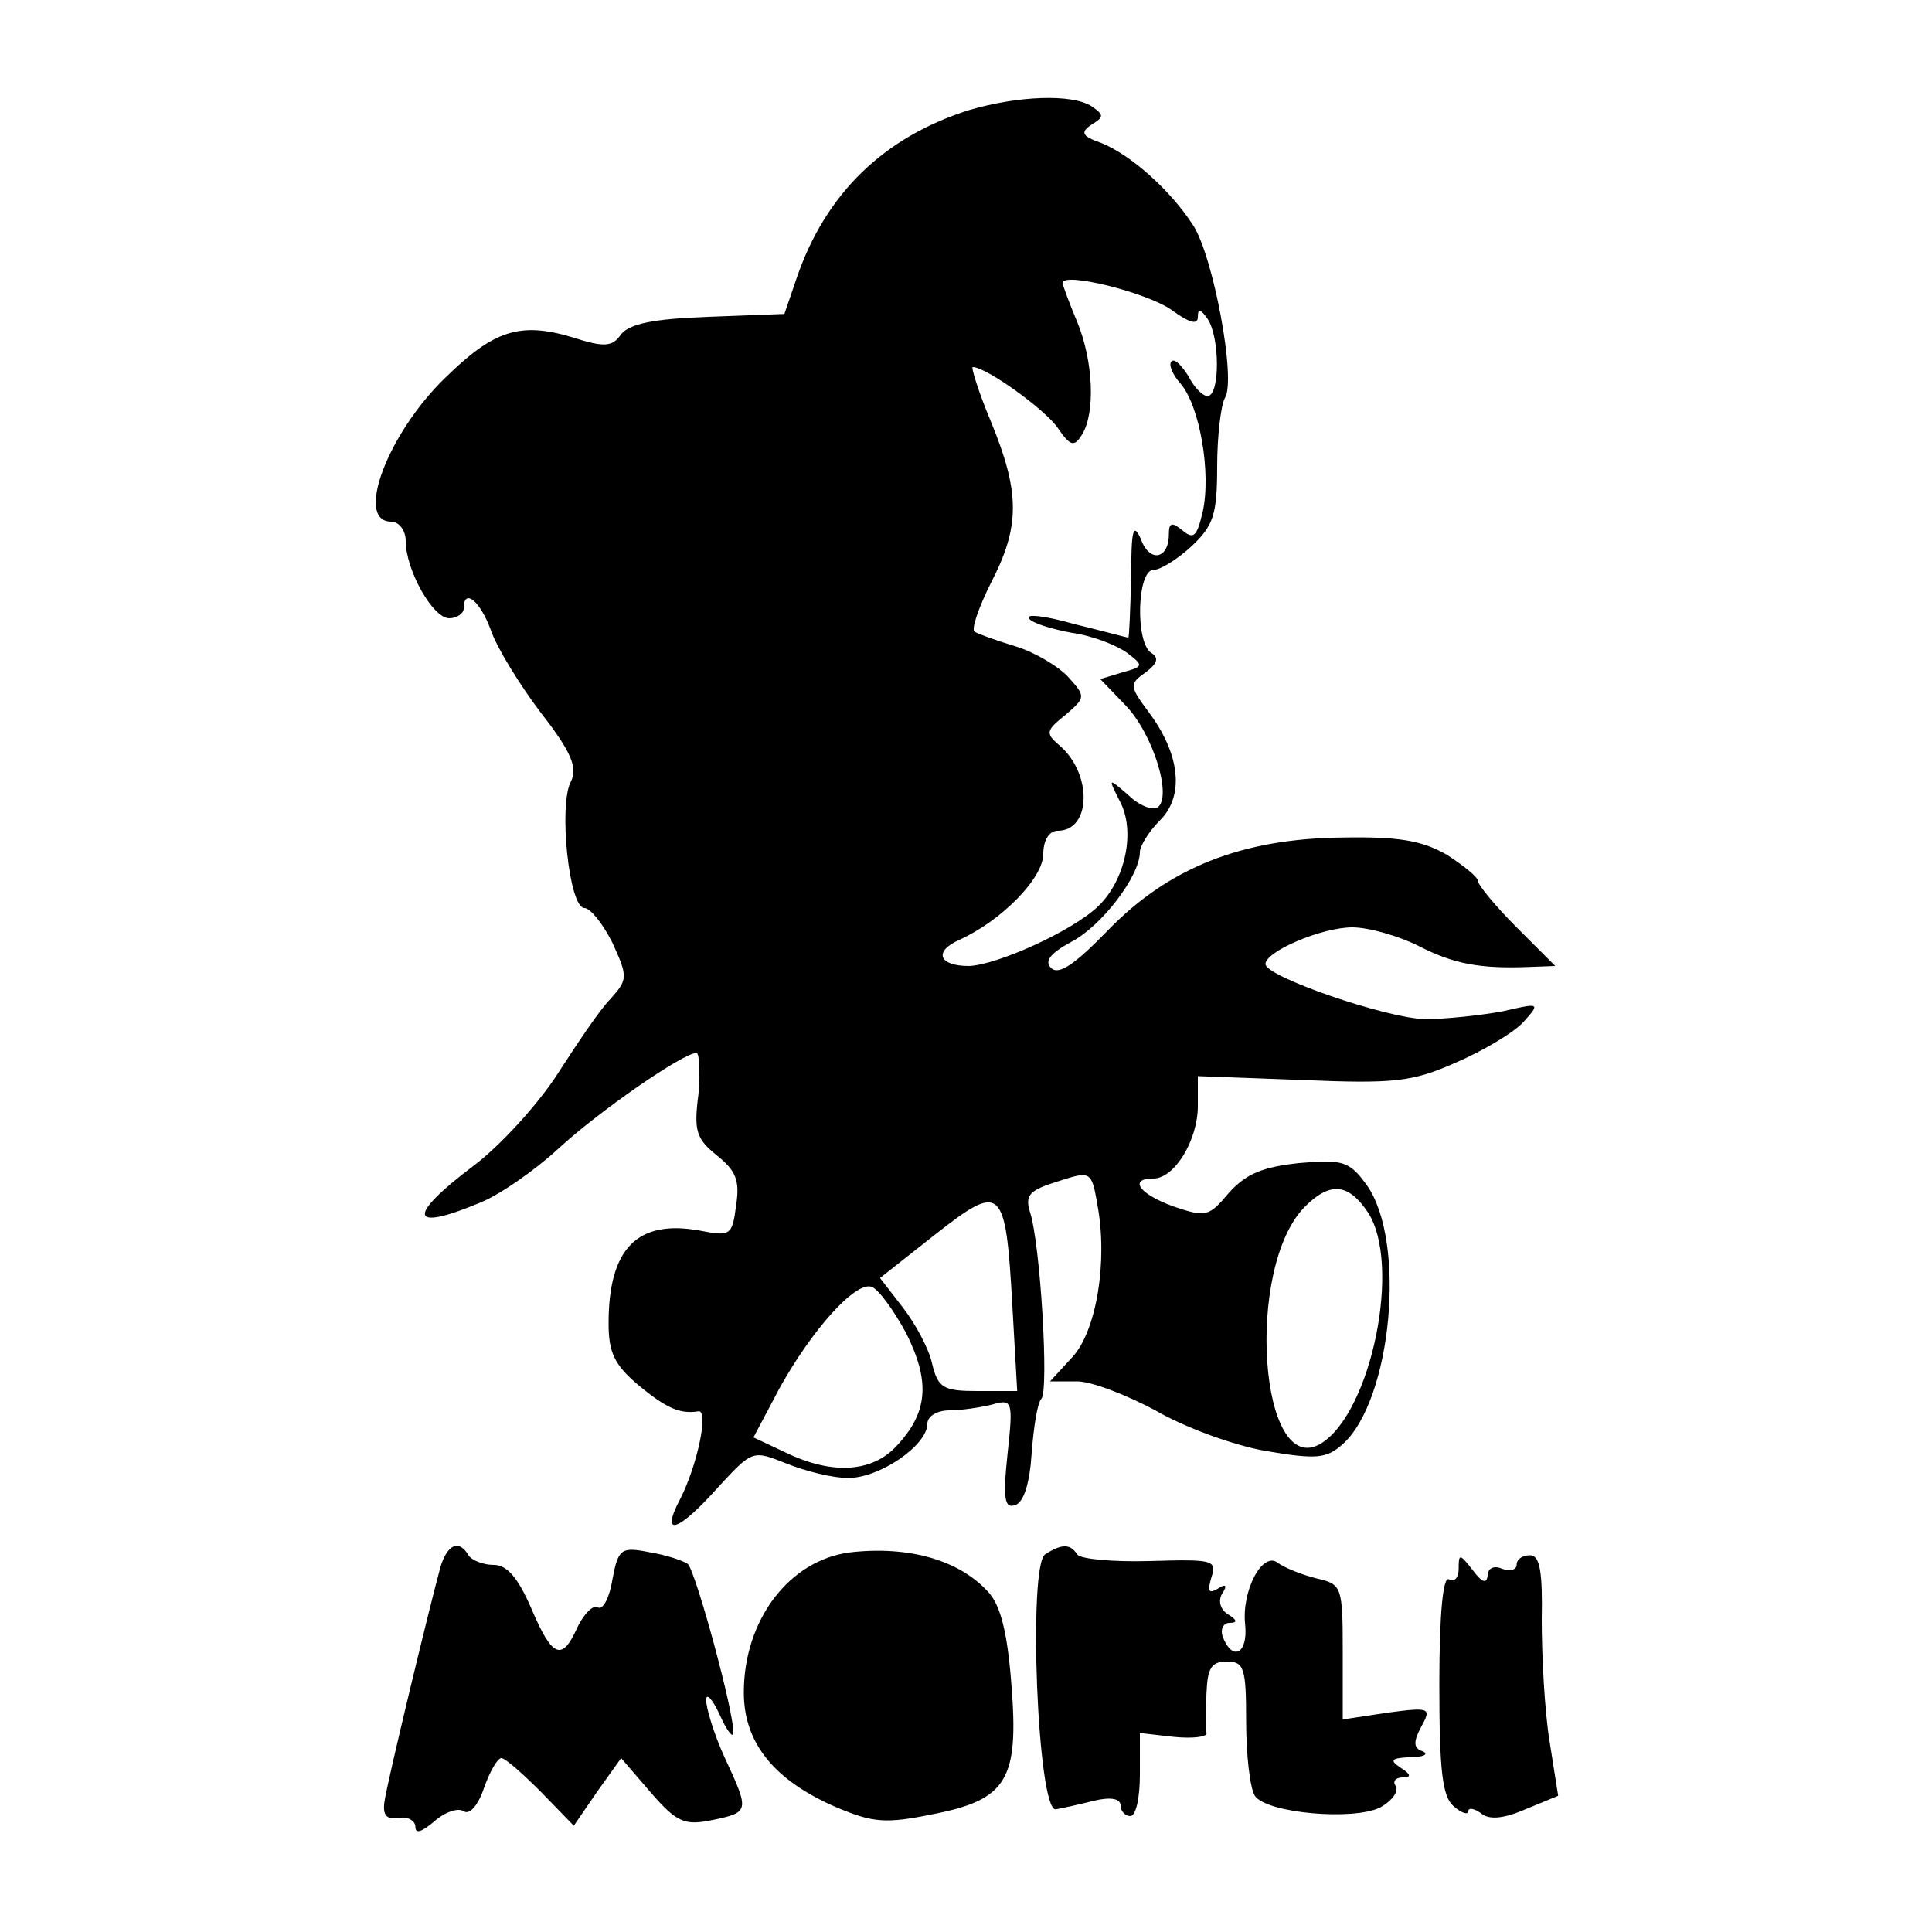
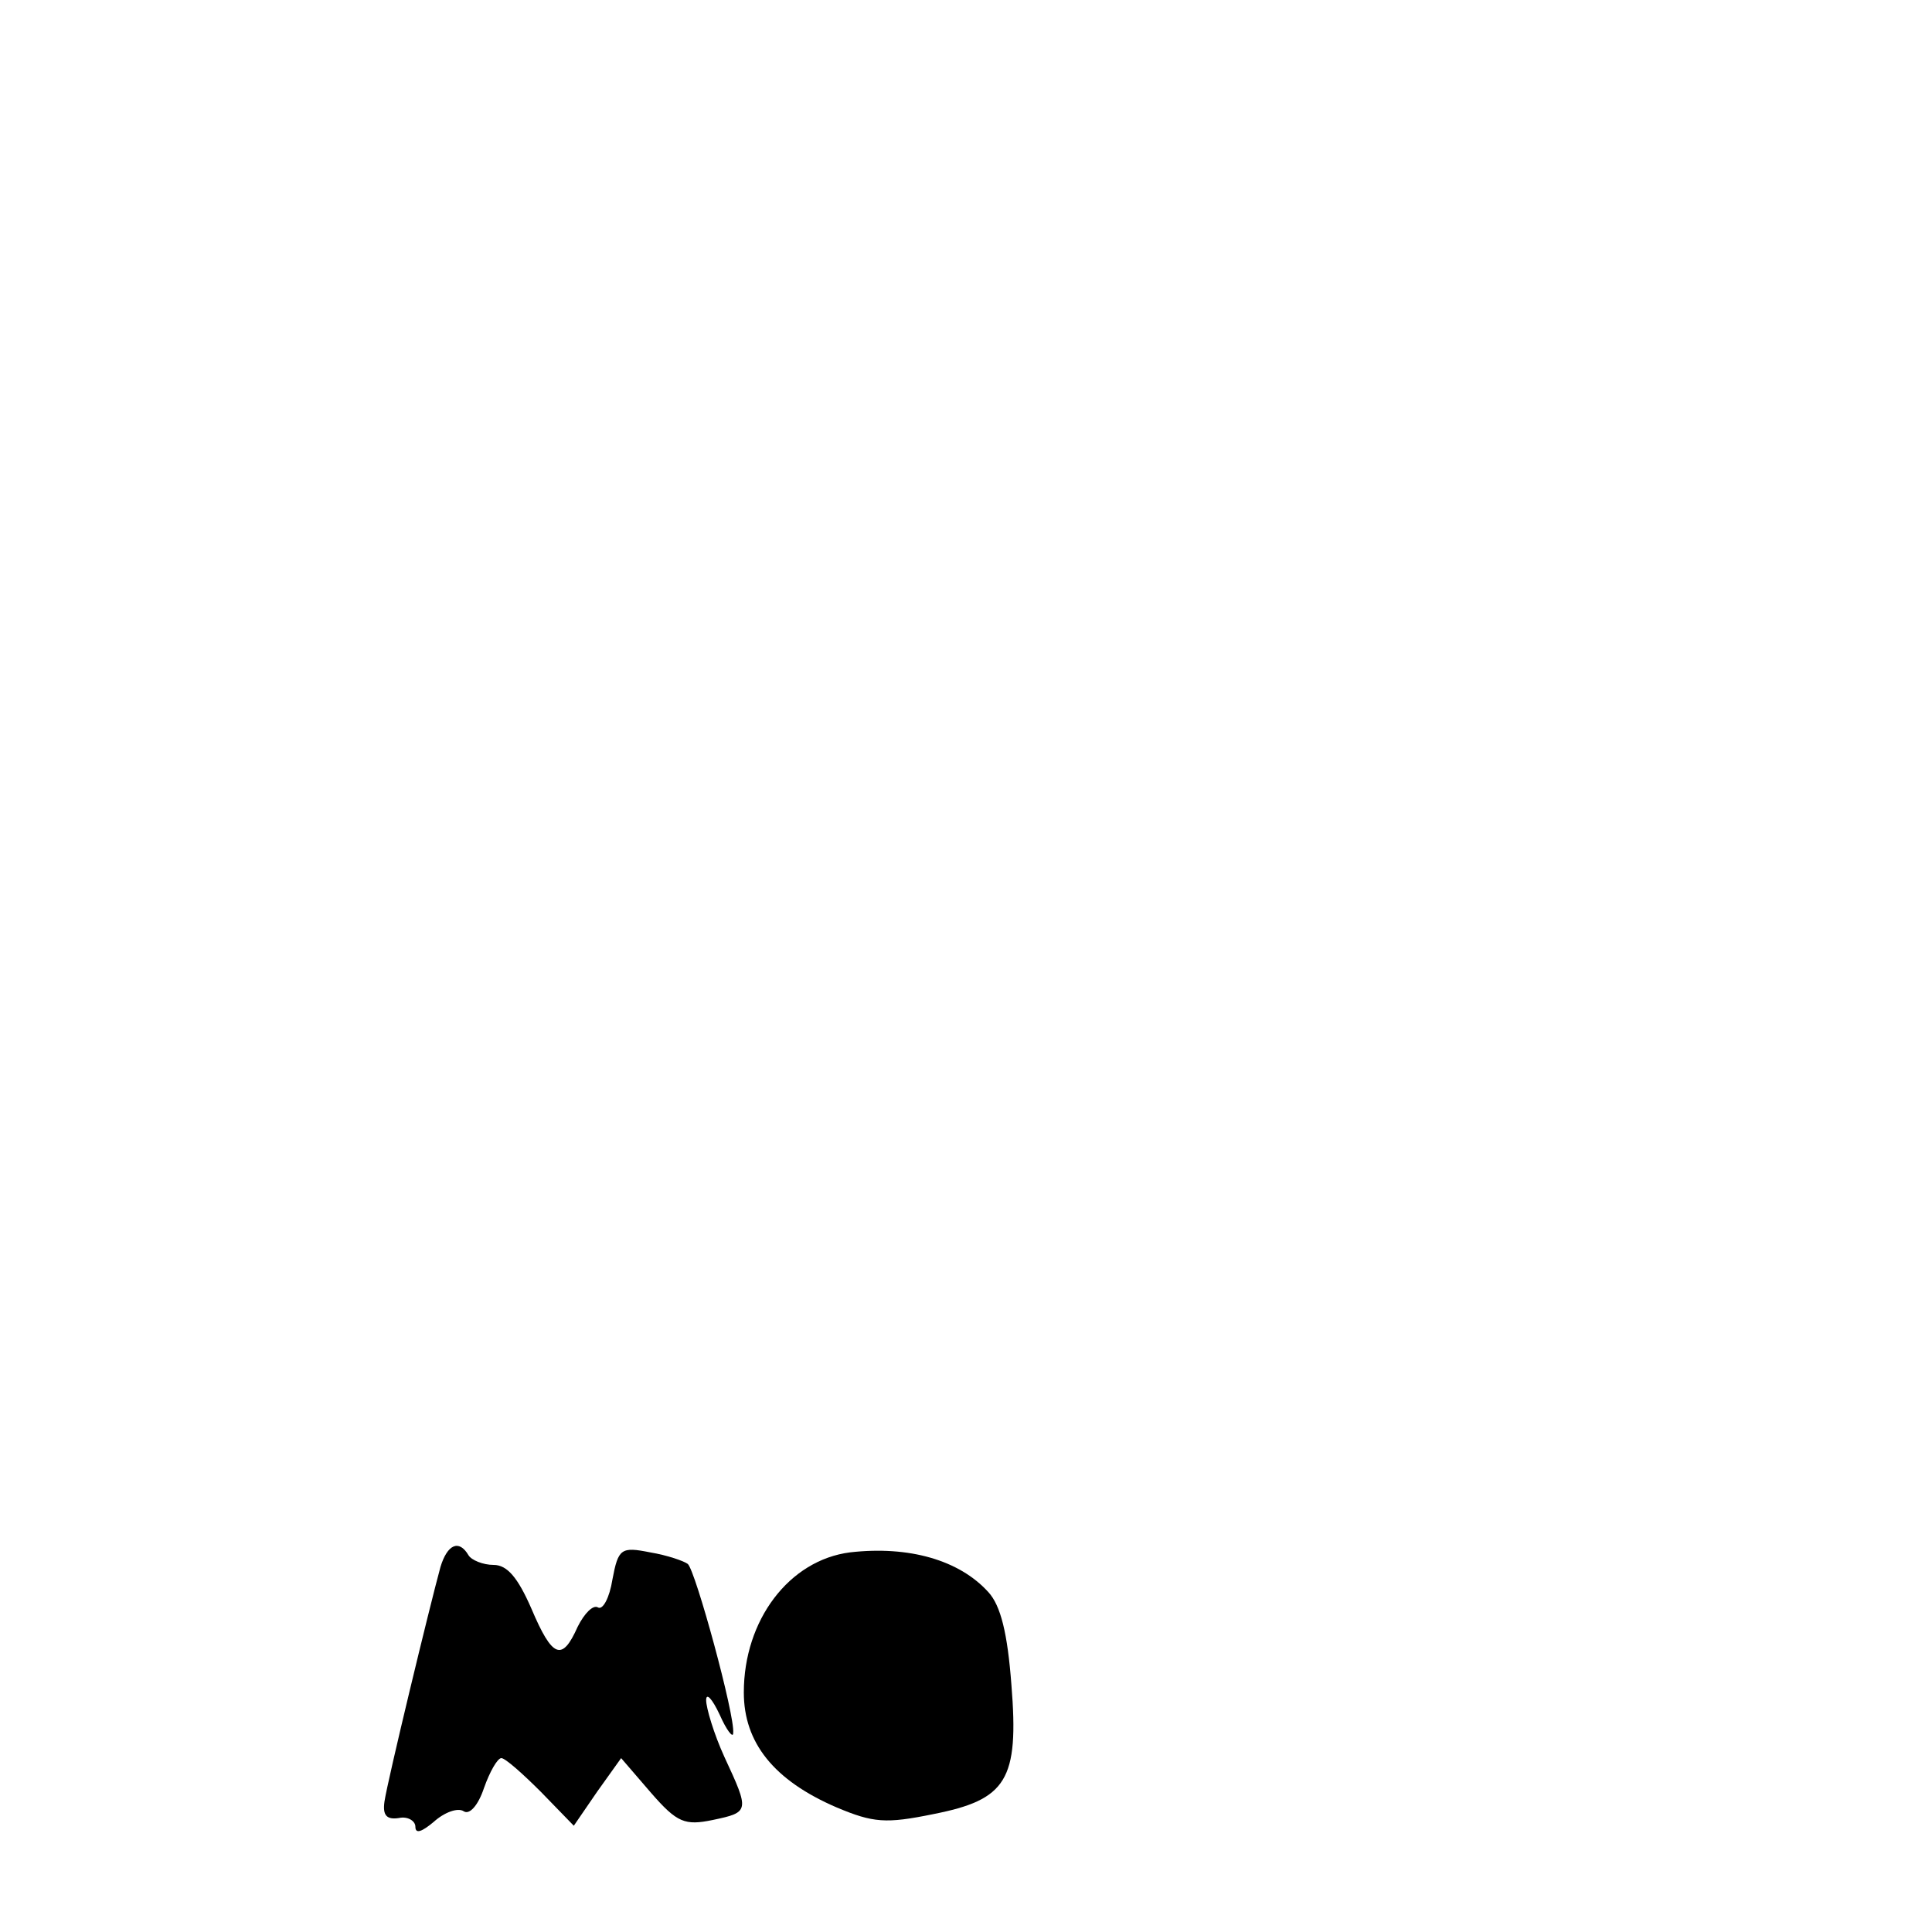
<svg xmlns="http://www.w3.org/2000/svg" version="1.0" width="200pt" height="200pt" viewBox="0 0 200 200" preserveAspectRatio="xMidYMid meet">
  <g transform="translate(0,200) scale(0.1,-0.1)" fill="#000000" stroke="none">
-     <path d="M1003 1886 c-88 -28 -148 -86 -178 -173 l-13 -38 -79 -3 c-56 -2 -81 -7 -90 -18 -9 -13 -17 -14 -51 -3 -54 16 -81 7 -131 -42 -60 -58 -94 -149 -56 -149 8 0 15 -9 15 -20 0 -30 28 -80 45 -80 8 0 15 5 15 10 0 22 17 8 28 -22 6 -18 30 -57 52 -86 32 -41 38 -57 31 -71 -13 -24 -2 -131 14 -131 6 0 19 -16 29 -36 16 -35 16 -38 -2 -58 -11 -11 -35 -47 -55 -78 -20 -31 -59 -74 -87 -95 -69 -52 -67 -69 7 -38 20 8 56 33 80 55 42 39 130 100 144 100 3 0 4 -20 2 -43 -5 -38 -2 -46 19 -63 20 -16 24 -26 20 -52 -4 -31 -6 -32 -37 -26 -65 12 -95 -18 -95 -96 0 -30 6 -43 31 -64 29 -24 43 -30 62 -27 11 2 -1 -56 -19 -91 -21 -40 -2 -34 39 12 36 39 36 39 71 25 20 -8 48 -15 64 -15 33 0 82 34 82 56 0 8 10 14 23 14 12 0 32 3 44 6 21 6 22 4 16 -51 -5 -47 -3 -57 8 -53 9 3 15 23 17 54 2 27 6 52 10 56 8 8 -1 162 -12 194 -5 17 0 22 29 31 34 11 35 11 41 -24 11 -59 -1 -131 -26 -158 l-23 -25 28 0 c15 0 51 -14 81 -30 29 -17 80 -36 114 -42 53 -9 63 -8 80 7 51 46 66 210 25 268 -18 25 -25 27 -70 23 -38 -4 -55 -11 -73 -31 -21 -25 -24 -25 -57 -14 -36 13 -47 29 -21 29 22 0 46 40 46 75 l0 31 108 -4 c95 -4 114 -2 159 18 28 12 60 31 70 42 18 20 17 20 -22 11 -22 -4 -58 -8 -80 -8 -40 1 -165 44 -165 57 0 13 58 38 90 38 17 0 48 -9 68 -19 37 -19 64 -24 115 -22 l27 1 -40 40 c-22 22 -40 44 -40 48 0 4 -15 16 -32 27 -26 15 -50 19 -108 18 -104 -1 -180 -31 -243 -96 -34 -35 -51 -47 -59 -39 -7 7 -1 15 21 27 31 16 71 68 71 93 0 6 9 21 21 33 25 25 21 68 -12 112 -20 27 -20 29 -3 41 12 9 14 15 6 20 -17 10 -15 86 2 86 7 0 25 11 40 25 22 21 26 32 26 82 0 32 4 64 8 71 12 18 -12 147 -33 179 -24 37 -65 73 -95 85 -20 7 -22 11 -10 19 13 8 13 10 0 19 -20 13 -76 11 -127 -4z m210 -207 c18 -13 27 -16 27 -7 0 9 3 8 10 -2 13 -19 13 -80 0 -80 -5 0 -14 9 -20 21 -7 11 -14 18 -17 15 -4 -3 1 -14 9 -23 20 -23 32 -93 23 -133 -6 -25 -9 -29 -21 -19 -11 9 -14 8 -14 -4 0 -26 -20 -30 -29 -5 -8 18 -10 9 -10 -39 -1 -35 -2 -63 -3 -63 -2 0 -27 7 -56 14 -28 8 -50 11 -47 6 3 -5 23 -11 44 -15 22 -3 47 -13 58 -21 17 -13 17 -14 -5 -20 l-23 -7 26 -27 c29 -30 49 -96 33 -106 -5 -3 -19 2 -30 13 -21 18 -21 18 -9 -6 17 -31 6 -82 -22 -109 -27 -26 -105 -61 -134 -62 -31 0 -37 15 -10 27 44 20 87 64 87 89 0 14 6 24 15 24 35 0 36 60 1 89 -14 12 -13 15 7 31 21 18 21 19 3 39 -10 11 -35 26 -55 32 -20 6 -39 13 -42 15 -4 2 4 25 17 51 30 58 30 93 0 166 -13 31 -21 57 -19 57 14 0 75 -44 88 -63 13 -19 17 -20 25 -7 14 22 12 76 -5 117 -8 19 -15 38 -15 40 0 12 88 -10 113 -28z m-165 -1031 l5 -88 -41 0 c-35 0 -41 3 -47 28 -3 15 -17 41 -30 58 l-24 31 57 45 c69 54 73 51 80 -74z m368 97 c35 -53 4 -206 -48 -239 -64 -40 -80 182 -17 245 26 26 45 24 65 -6z m-478 -125 c25 -50 23 -82 -10 -117 -25 -27 -66 -30 -114 -7 l-34 16 27 51 c34 61 78 110 95 105 7 -2 23 -24 36 -48z" />
    <path d="M456 378 c-11 -40 -55 -222 -58 -243 -2 -14 2 -19 15 -17 9 2 17 -3 17 -9 0 -8 7 -5 19 5 11 10 25 15 31 11 6 -4 15 6 21 24 6 17 14 31 18 31 4 0 22 -16 41 -35 l34 -35 24 35 25 35 31 -36 c27 -31 35 -34 64 -28 38 8 38 9 12 65 -11 24 -19 51 -19 59 0 8 6 2 14 -15 7 -16 14 -25 14 -19 2 18 -39 168 -47 175 -4 3 -21 9 -39 12 -30 6 -33 4 -39 -28 -3 -19 -10 -32 -15 -29 -5 3 -14 -6 -21 -20 -16 -36 -26 -33 -48 19 -14 32 -25 45 -39 45 -11 0 -23 5 -26 10 -10 17 -22 11 -29 -12z" />
    <path d="M880 393 c-63 -8 -110 -70 -110 -145 0 -52 31 -91 96 -119 38 -16 51 -17 100 -7 76 15 89 35 81 134 -4 53 -11 82 -24 96 -30 33 -82 48 -143 41z" />
-     <path d="M1082 391 c-18 -11 -8 -267 11 -264 6 1 24 5 40 9 17 4 27 2 27 -5 0 -6 5 -11 10 -11 6 0 10 19 10 43 l0 43 35 -4 c20 -2 35 0 34 4 -1 5 -1 24 0 42 1 25 5 32 21 32 18 0 20 -7 20 -62 0 -35 4 -69 9 -77 12 -18 102 -26 130 -12 12 7 19 16 16 22 -4 5 0 9 7 9 9 0 9 3 -2 10 -12 8 -10 10 10 11 14 0 19 3 13 6 -10 3 -10 10 -2 25 11 20 10 21 -35 15 l-46 -7 0 70 c0 68 -1 70 -27 76 -16 4 -33 11 -40 16 -16 13 -38 -29 -34 -64 3 -30 -13 -38 -23 -13 -3 8 0 15 7 15 8 0 8 3 -2 9 -8 5 -10 14 -6 21 6 9 4 11 -5 5 -9 -5 -10 -2 -6 12 6 18 2 19 -64 17 -38 -1 -72 2 -75 7 -7 11 -16 11 -33 0z" />
-     <path d="M1510 376 c0 -9 -4 -14 -10 -11 -6 4 -10 -34 -10 -108 0 -90 3 -117 15 -127 8 -7 15 -9 15 -5 0 4 6 3 13 -2 8 -7 23 -6 46 4 l34 14 -9 57 c-5 31 -8 87 -8 125 1 50 -2 67 -12 67 -8 0 -14 -4 -14 -10 0 -5 -7 -7 -15 -4 -9 4 -15 0 -15 -7 -1 -9 -6 -7 -15 5 -14 18 -15 18 -15 2z" />
  </g>
</svg>